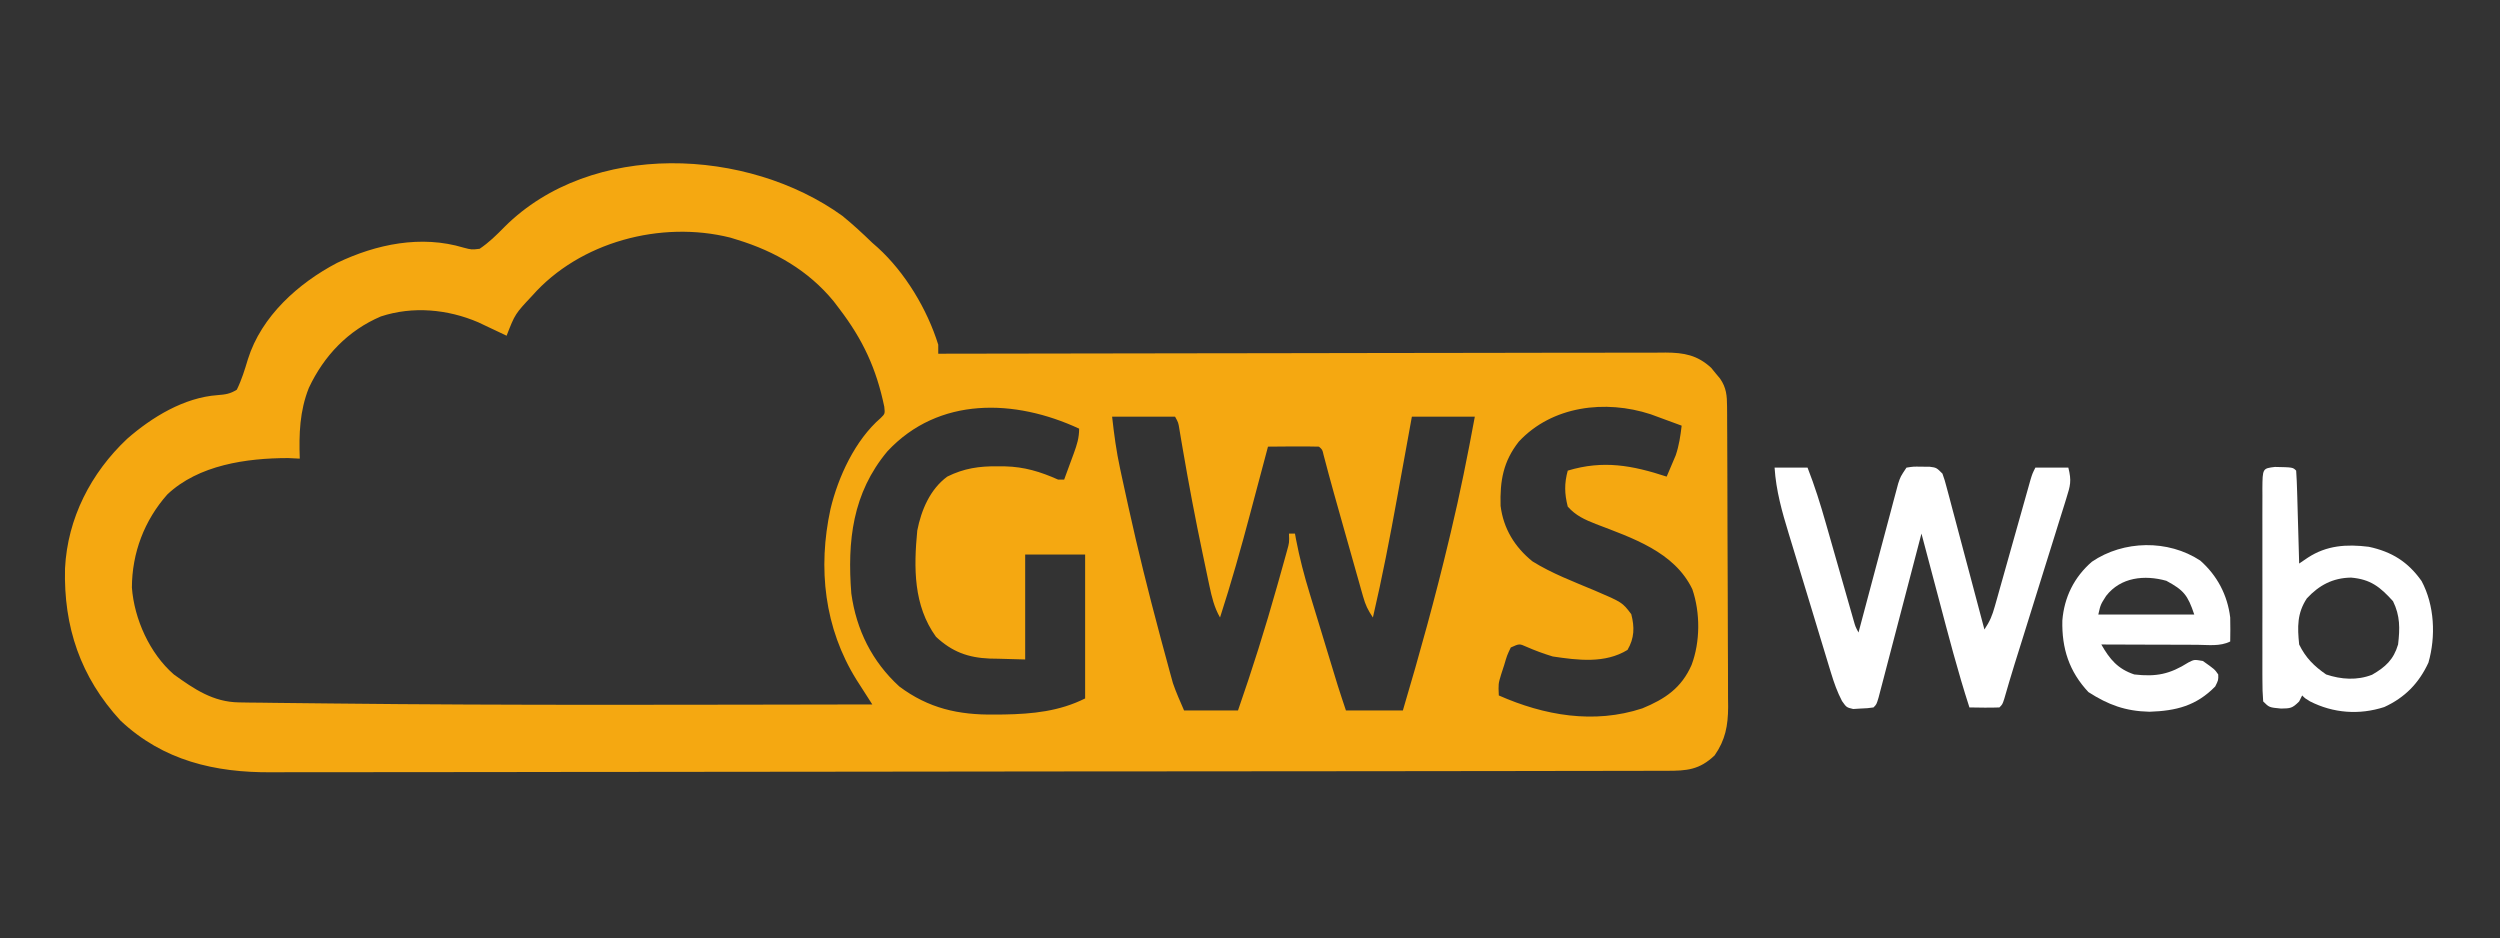
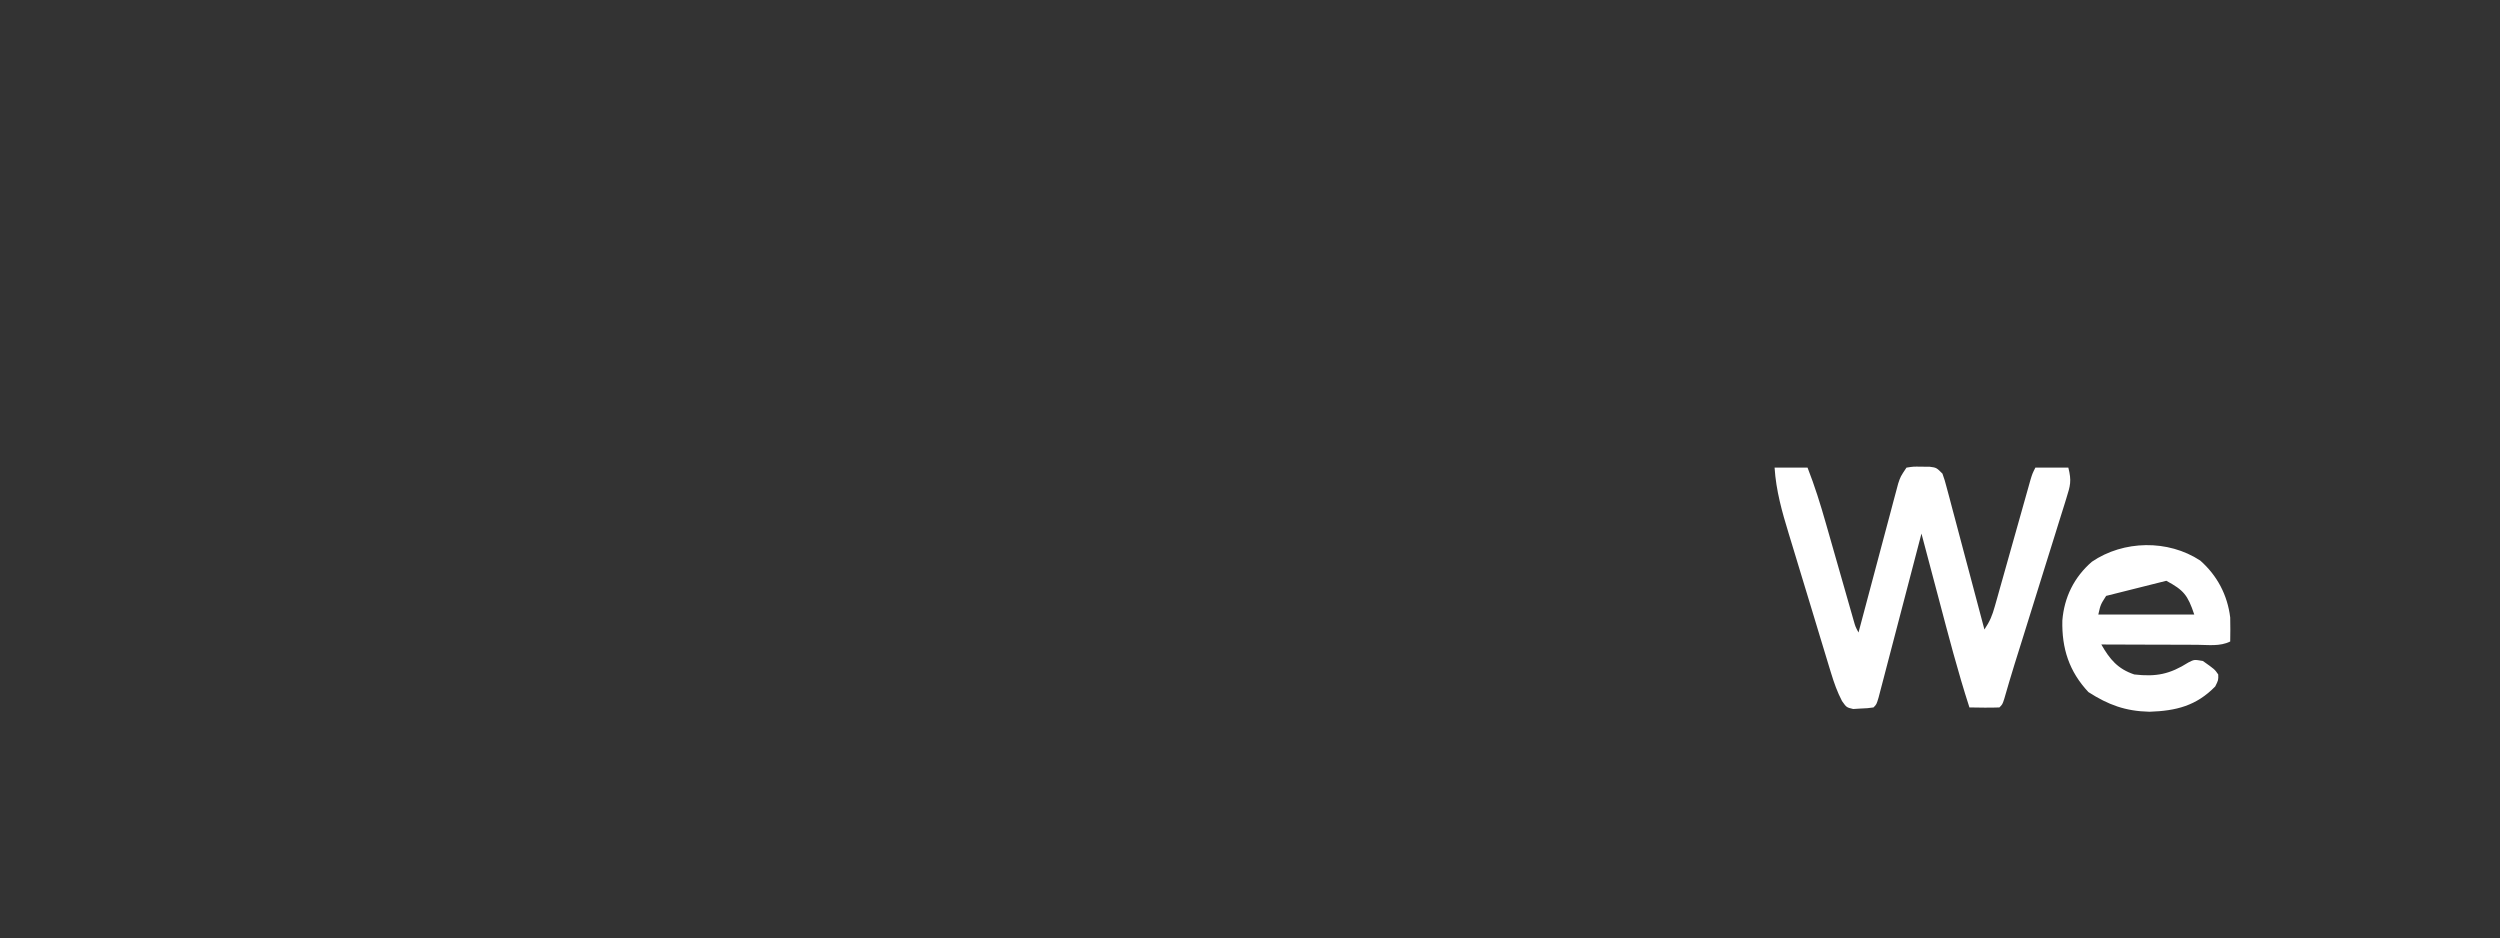
<svg xmlns="http://www.w3.org/2000/svg" version="1.1" width="834" height="313">
  <rect width="100%" height="100%" fill="#333333" stroke="none" />
-   <path d="M0 0 C3.496 2.848 6.764 5.862 10 9 C10.601 9.527 11.201 10.054 11.82 10.598 C20.994 18.939 28.349 31.24 32 43 C32 43.99 32 44.98 32 46 C33.283 45.997 34.566 45.994 35.888 45.992 C66.338 45.927 96.789 45.877 127.239 45.847 C130.987 45.843 134.734 45.839 138.482 45.835 C139.228 45.834 139.974 45.834 140.743 45.833 C152.825 45.82 164.907 45.796 176.988 45.769 C189.385 45.74 201.781 45.724 214.177 45.718 C221.827 45.714 229.477 45.701 237.126 45.676 C242.991 45.659 248.856 45.657 254.721 45.661 C257.128 45.66 259.534 45.654 261.941 45.642 C265.223 45.627 268.505 45.631 271.788 45.639 C272.743 45.63 273.698 45.622 274.682 45.613 C280.765 45.654 285.217 46.433 289.863 50.719 C290.581 51.6 290.581 51.6 291.312 52.5 C291.804 53.088 292.295 53.676 292.801 54.281 C294.923 57.324 295.128 60.006 295.147 63.597 C295.158 65.012 295.158 65.012 295.169 66.456 C295.173 68.005 295.173 68.005 295.177 69.587 C295.187 71.221 295.187 71.221 295.197 72.889 C295.217 76.503 295.228 80.117 295.238 83.73 C295.242 84.964 295.246 86.198 295.251 87.47 C295.269 93.328 295.284 99.186 295.292 105.045 C295.302 111.795 295.328 118.544 295.369 125.294 C295.403 131.15 295.414 137.005 295.418 142.861 C295.423 145.347 295.435 147.833 295.453 150.319 C295.478 153.802 295.477 157.283 295.47 160.766 C295.483 161.79 295.496 162.813 295.509 163.867 C295.464 170.079 294.596 174.833 291 180 C285.927 184.826 281.743 185.147 275.005 185.137 C274.177 185.14 273.349 185.142 272.496 185.145 C269.697 185.153 266.899 185.153 264.1 185.154 C262.083 185.158 260.066 185.162 258.048 185.167 C252.486 185.179 246.924 185.185 241.361 185.189 C235.369 185.195 229.377 185.207 223.385 185.218 C209.586 185.241 195.788 185.256 181.99 185.268 C177.214 185.272 172.439 185.277 167.664 185.281 C142.268 185.307 116.872 185.329 91.475 185.341 C85.59 185.344 79.705 185.347 73.82 185.35 C73.089 185.35 72.358 185.351 71.604 185.351 C47.915 185.363 24.225 185.394 0.536 185.436 C-23.824 185.479 -48.183 185.505 -72.542 185.511 C-75.985 185.511 -79.429 185.512 -82.872 185.513 C-83.889 185.514 -83.889 185.514 -84.926 185.514 C-95.816 185.517 -106.706 185.538 -117.595 185.564 C-128.552 185.59 -139.509 185.598 -150.465 185.587 C-156.397 185.582 -162.329 185.585 -168.261 185.609 C-173.698 185.632 -179.135 185.631 -184.573 185.612 C-186.533 185.609 -188.494 185.615 -190.454 185.63 C-209.297 185.766 -226.598 181.754 -240.805 168.387 C-254.169 153.857 -259.806 137.108 -259.309 117.602 C-258.469 100.889 -250.671 85.758 -238.577 74.377 C-230.295 67.146 -219.593 60.614 -208.43 59.816 C-205.801 59.604 -204.242 59.414 -202 58 C-200.368 54.68 -199.354 51.346 -198.289 47.805 C-193.794 33.482 -181.469 22.469 -168.535 15.691 C-155.44 9.426 -140.49 6.333 -126.312 10.625 C-123.666 11.316 -123.666 11.316 -121 11 C-117.851 8.875 -115.395 6.454 -112.742 3.738 C-83.69 -25.273 -31.541 -22.743 0 0 Z M-103.45 26.644 C-109.181 32.75 -109.181 32.75 -112 40 C-113.286 39.385 -113.286 39.385 -114.598 38.758 C-115.741 38.219 -116.884 37.68 -118.062 37.125 C-119.188 36.591 -120.313 36.058 -121.473 35.508 C-131.672 31.148 -143.284 30.061 -153.938 33.562 C-164.932 38.251 -172.938 46.699 -177.965 57.398 C-181.039 65.125 -181.282 72.771 -181 81 C-182.279 80.938 -183.558 80.876 -184.875 80.812 C-198.785 80.832 -214.762 83.1 -225.184 92.953 C-232.857 101.6 -236.964 112.471 -237 124 C-236.223 134.519 -231.034 146.026 -223 153 C-216.162 157.922 -209.874 162.204 -201.263 162.319 C-200.098 162.339 -198.934 162.359 -197.735 162.379 C-196.446 162.391 -195.156 162.402 -193.828 162.414 C-192.416 162.433 -191.005 162.453 -189.593 162.473 C-185.65 162.526 -181.706 162.565 -177.763 162.601 C-175.247 162.625 -172.732 162.653 -170.217 162.682 C-110.15 163.363 -50.069 163.088 10 163 C9.517 162.247 9.033 161.495 8.535 160.719 C7.903 159.731 7.27 158.742 6.618 157.723 C5.99 156.744 5.363 155.764 4.716 154.755 C-6.035 137.492 -8.209 117.519 -3.965 97.887 C-1.423 87.149 4.261 74.808 12.809 67.441 C14.246 66.015 14.246 66.015 13.996 63.688 C11.348 50.945 6.859 41.296 -1 31 C-1.629 30.172 -2.258 29.345 -2.906 28.492 C-11.314 18.267 -22.446 11.85 -35 8 C-36.191 7.633 -36.191 7.633 -37.406 7.258 C-60.488 1.487 -87.621 8.698 -103.45 26.644 Z M15.035 78.562 C3.386 92.515 1.628 108.463 3 126 C4.684 138.139 9.927 148.706 19 157 C28.745 164.305 38.74 166.539 50.75 166.375 C51.799 166.368 52.848 166.36 53.929 166.353 C63.427 166.185 72.393 165.304 81 161 C81 145.16 81 129.32 81 113 C74.4 113 67.8 113 61 113 C61 124.55 61 136.1 61 148 C58.03 147.917 55.06 147.835 52 147.75 C50.621 147.726 50.621 147.726 49.215 147.702 C41.917 147.405 36.617 145.439 31.25 140.438 C23.694 129.988 23.814 117.372 25 105 C26.332 98.189 29.25 91.232 35 87 C40.539 84.238 45.678 83.483 51.812 83.562 C52.595 83.566 53.377 83.569 54.184 83.572 C60.734 83.729 66.027 85.345 72 88 C72.66 88 73.32 88 74 88 C74.839 85.731 75.672 83.46 76.5 81.188 C76.738 80.545 76.977 79.902 77.223 79.24 C78.271 76.351 79 74.099 79 71 C57.631 61.073 32.184 60.174 15.035 78.562 Z M225.688 75.312 C220.47 81.951 219.361 88.358 219.594 96.75 C220.543 104.344 224.313 110.496 230.238 115.281 C236.73 119.321 243.969 122.042 251 125 C260.188 128.933 260.188 128.933 263.188 132.875 C264.317 137.219 264.25 140.867 261.938 144.812 C254.412 149.425 245.361 148.245 237 147 C233.95 146.078 231.087 145.023 228.172 143.742 C225.864 142.709 225.864 142.709 223 144 C221.741 146.646 221.741 146.646 220.812 149.812 C220.468 150.871 220.124 151.929 219.77 153.02 C218.833 156.132 218.833 156.132 219 160 C234.166 166.7 250.75 169.621 266.875 164.312 C274.5 161.18 279.934 157.503 283.309 149.832 C286.219 142.119 286.247 132.397 283.562 124.562 C277.558 112.056 263.485 107.464 251.375 102.812 C247.68 101.349 244.689 100.036 242 97 C240.905 92.698 240.834 89.277 242 85 C253.816 81.433 263.478 83.232 275 87 C275.656 85.484 276.299 83.962 276.938 82.438 C277.297 81.591 277.657 80.744 278.027 79.871 C279.137 76.594 279.597 73.43 280 70 C277.794 69.181 275.585 68.37 273.375 67.562 C271.53 66.884 271.53 66.884 269.648 66.191 C254.574 61.269 236.825 63.358 225.688 75.312 Z M90 67 C90.662 72.955 91.414 78.593 92.68 84.406 C92.933 85.586 92.933 85.586 93.19 86.79 C93.745 89.362 94.309 91.931 94.875 94.5 C95.069 95.385 95.263 96.269 95.462 97.18 C98.598 111.419 102.098 125.544 105.875 139.625 C106.109 140.504 106.344 141.383 106.585 142.288 C107.256 144.791 107.934 147.29 108.617 149.789 C108.912 150.885 108.912 150.885 109.213 152.003 C109.5 153.037 109.5 153.037 109.792 154.092 C110.035 154.976 110.035 154.976 110.282 155.878 C111.334 158.988 112.707 161.982 114 165 C119.94 165 125.88 165 132 165 C136.748 151.337 141.083 137.609 145 123.688 C145.201 122.977 145.402 122.267 145.609 121.536 C146.182 119.508 146.749 117.479 147.312 115.449 C147.639 114.277 147.965 113.105 148.301 111.897 C149.117 109.011 149.117 109.011 149 106 C149.66 106 150.32 106 151 106 C151.11 106.604 151.22 107.208 151.333 107.83 C152.52 114.077 154.1 120.098 155.969 126.172 C156.25 127.098 156.531 128.024 156.82 128.978 C157.709 131.903 158.604 134.827 159.5 137.75 C160.101 139.725 160.701 141.7 161.301 143.676 C162.402 147.295 163.503 150.913 164.611 154.53 C164.832 155.251 165.052 155.971 165.279 156.713 C166.153 159.486 167.081 162.242 168 165 C174.27 165 180.54 165 187 165 C192.6 146.151 197.824 127.257 202.375 108.125 C202.579 107.272 202.784 106.419 202.994 105.541 C206.048 92.756 208.607 79.925 211 67 C204.07 67 197.14 67 190 67 C189.397 70.328 188.793 73.657 188.172 77.086 C187.574 80.373 186.974 83.66 186.375 86.946 C185.964 89.2 185.555 91.453 185.147 93.707 C182.703 107.206 180.115 120.639 177 134 C175.269 131.404 174.539 129.879 173.719 126.979 C173.489 126.173 173.258 125.368 173.021 124.539 C172.778 123.67 172.535 122.801 172.285 121.906 C172.029 121.004 171.772 120.102 171.508 119.173 C170.688 116.284 169.875 113.392 169.062 110.5 C168.519 108.583 167.976 106.667 167.432 104.75 C165.074 96.432 162.718 88.116 160.541 79.748 C160.146 77.99 160.146 77.99 159 77 C156.137 76.927 153.299 76.908 150.438 76.938 C149.631 76.942 148.825 76.947 147.994 76.951 C145.996 76.963 143.998 76.981 142 77 C141.539 78.737 141.539 78.737 141.07 80.51 C139.908 84.887 138.742 89.263 137.575 93.638 C137.074 95.517 136.575 97.396 136.077 99.276 C132.984 110.943 129.722 122.517 126 134 C124.048 130.572 123.265 127.221 122.449 123.375 C122.31 122.723 122.171 122.072 122.028 121.4 C121.575 119.268 121.131 117.134 120.688 115 C120.534 114.273 120.381 113.546 120.224 112.797 C117.752 101.057 115.527 89.286 113.51 77.459 C113.324 76.37 113.137 75.282 112.945 74.16 C112.786 73.208 112.626 72.255 112.461 71.274 C112.099 68.981 112.099 68.981 111 67 C104.07 67 97.14 67 90 67 Z " fill="#F5A811" transform="translate(281,72)" />
  <path d="M0 0 C3.63 0 7.26 0 11 0 C13.387 6.104 15.313 12.251 17.102 18.555 C17.383 19.537 17.665 20.52 17.956 21.533 C18.849 24.646 19.737 27.76 20.625 30.875 C21.52 34.011 22.417 37.147 23.316 40.282 C23.873 42.226 24.428 44.172 24.982 46.118 C25.232 46.993 25.483 47.868 25.741 48.769 C25.96 49.54 26.18 50.311 26.406 51.105 C26.963 53.06 26.963 53.06 28 55 C28.171 54.355 28.342 53.71 28.518 53.046 C30.296 46.345 32.081 39.646 33.872 32.948 C34.539 30.447 35.204 27.945 35.868 25.443 C36.821 21.85 37.781 18.259 38.742 14.668 C39.038 13.546 39.334 12.424 39.639 11.268 C39.919 10.227 40.199 9.186 40.488 8.114 C40.732 7.197 40.976 6.28 41.228 5.335 C42 3 42 3 44 0 C46.312 -0.363 46.312 -0.363 49 -0.312 C49.887 -0.309 50.774 -0.305 51.688 -0.301 C54 0 54 0 56 2 C56.772 4.215 56.772 4.215 57.512 7 C57.792 8.041 58.072 9.082 58.361 10.155 C58.657 11.282 58.953 12.409 59.258 13.57 C59.566 14.722 59.874 15.873 60.191 17.059 C61.175 20.746 62.15 24.436 63.125 28.125 C63.79 30.621 64.455 33.117 65.121 35.613 C66.755 41.74 68.38 47.869 70 54 C71.863 51.206 72.604 49.366 73.496 46.193 C73.773 45.219 74.05 44.244 74.335 43.241 C74.628 42.191 74.921 41.14 75.223 40.059 C75.528 38.98 75.834 37.901 76.149 36.79 C77.125 33.341 78.094 29.889 79.062 26.438 C80.036 22.983 81.01 19.528 81.987 16.074 C82.595 13.924 83.2 11.772 83.803 9.62 C84.077 8.649 84.351 7.678 84.633 6.677 C84.994 5.392 84.994 5.392 85.362 4.081 C86 2 86 2 87 0 C90.63 0 94.26 0 98 0 C99.12 4.479 98.673 5.947 97.325 10.262 C97.135 10.881 96.945 11.499 96.749 12.136 C96.118 14.18 95.473 16.219 94.828 18.258 C94.385 19.685 93.942 21.113 93.5 22.541 C92.333 26.304 91.154 30.064 89.972 33.823 C88.782 37.617 87.602 41.414 86.422 45.211 C85.09 49.495 83.756 53.778 82.415 58.059 C82.108 59.039 82.108 59.039 81.795 60.039 C81.212 61.898 80.63 63.756 80.047 65.614 C78.852 69.479 77.706 73.356 76.589 77.244 C76 79 76 79 75 80 C71.667 80.142 68.335 80.042 65 80 C61.122 68.022 57.968 55.855 54.75 43.688 C54.19 41.579 53.63 39.47 53.07 37.361 C51.711 32.242 50.354 27.121 49 22 C48.814 22.712 48.629 23.424 48.437 24.157 C46.69 30.854 44.939 37.549 43.185 44.244 C42.283 47.686 41.382 51.128 40.484 54.572 C39.453 58.527 38.416 62.48 37.379 66.434 C37.056 67.675 36.733 68.917 36.4 70.196 C36.1 71.337 35.8 72.478 35.49 73.654 C35.226 74.664 34.962 75.675 34.69 76.716 C34 79 34 79 33 80 C31.039 80.273 31.039 80.273 28.625 80.375 C27.834 80.424 27.042 80.473 26.227 80.523 C24 80 24 80 22.496 77.872 C20.892 74.793 19.851 71.837 18.839 68.517 C18.645 67.887 18.452 67.257 18.252 66.607 C17.617 64.537 16.992 62.464 16.367 60.391 C15.926 58.939 15.484 57.488 15.042 56.038 C14.118 52.999 13.199 49.96 12.284 46.919 C11.116 43.042 9.935 39.168 8.75 35.296 C7.835 32.3 6.927 29.302 6.022 26.303 C5.59 24.875 5.155 23.448 4.718 22.022 C2.48 14.705 0.49 7.672 0 0 Z " fill="#FFFFFF" transform="translate(592,156)" />
-   <path d="M0 0 C5.979 0.119 5.979 0.119 7.09 1.23 C7.249 3.52 7.341 5.815 7.406 8.109 C7.427 8.796 7.448 9.483 7.469 10.19 C7.535 12.391 7.594 14.592 7.652 16.793 C7.696 18.282 7.739 19.771 7.783 21.26 C7.89 24.917 7.992 28.573 8.09 32.23 C9.035 31.588 9.98 30.946 10.954 30.284 C17.281 26.14 23.909 25.724 31.316 26.637 C39.004 28.283 44.408 31.664 48.934 38.07 C53.248 46.131 53.725 56.522 51.215 65.285 C48.045 72.145 43.344 76.963 36.465 80.105 C28.124 82.81 19.453 82.151 11.699 78.203 C10.09 77.23 10.09 77.23 9.09 76.23 C8.595 77.22 8.595 77.22 8.09 78.23 C5.767 80.554 5.187 80.548 2.027 80.605 C-1.91 80.23 -1.91 80.23 -3.91 78.23 C-4.108 75.802 -4.183 73.488 -4.169 71.059 C-4.172 70.32 -4.176 69.582 -4.18 68.821 C-4.188 66.374 -4.183 63.927 -4.176 61.48 C-4.177 59.784 -4.179 58.088 -4.182 56.392 C-4.185 52.834 -4.18 49.276 -4.171 45.719 C-4.16 41.152 -4.166 36.585 -4.178 32.019 C-4.185 28.515 -4.183 25.012 -4.178 21.508 C-4.176 19.824 -4.178 18.14 -4.183 16.456 C-4.188 14.104 -4.18 11.754 -4.169 9.402 C-4.173 8.702 -4.177 8.002 -4.181 7.28 C-4.121 0.497 -4.121 0.497 0 0 Z M10.652 43.855 C7.381 48.828 7.494 53.375 8.09 59.23 C10.275 63.682 13.029 66.419 17.09 69.23 C22.125 70.909 27.402 71.277 32.418 69.324 C36.88 66.746 39.587 64.301 41.09 59.23 C41.719 53.893 41.797 49.671 39.402 44.793 C35.105 40.031 31.904 37.469 25.402 36.918 C19.32 37.008 14.745 39.448 10.652 43.855 Z " fill="#FFFFFF" transform="translate(758.91,155.77)" />
-   <path d="M0 0 C5.657 4.999 9.082 11.476 10 19 C10.07 21.673 10.045 24.325 10 27 C6.564 28.718 2.616 28.12 -1.164 28.098 C-2.071 28.096 -2.978 28.095 -3.913 28.093 C-6.817 28.088 -9.721 28.075 -12.625 28.062 C-14.591 28.057 -16.557 28.053 -18.523 28.049 C-23.349 28.038 -28.174 28.021 -33 28 C-30.196 32.924 -27.511 36.163 -22 38 C-14.667 38.841 -10.137 37.911 -3.938 33.992 C-2 33 -2 33 0.875 33.5 C4.805 36.274 4.805 36.274 6 38 C6.062 39.875 6.062 39.875 5 42 C-1.299 48.456 -8.049 50.148 -16.938 50.438 C-24.959 50.247 -30.626 48.165 -37.312 43.875 C-43.728 37.012 -46.219 29.325 -46 20 C-45.389 12.253 -42.056 5.51 -36.145 0.395 C-25.59 -6.789 -10.744 -7.056 0 0 Z M-31.391 11.789 C-33.26 14.707 -33.26 14.707 -34 18 C-23.44 18 -12.88 18 -2 18 C-4.172 11.483 -5.536 9.872 -11.312 6.75 C-18.548 4.731 -26.513 5.514 -31.391 11.789 Z " fill="#FFFFFF" transform="translate(734,187)" />
+   <path d="M0 0 C5.657 4.999 9.082 11.476 10 19 C10.07 21.673 10.045 24.325 10 27 C6.564 28.718 2.616 28.12 -1.164 28.098 C-2.071 28.096 -2.978 28.095 -3.913 28.093 C-6.817 28.088 -9.721 28.075 -12.625 28.062 C-14.591 28.057 -16.557 28.053 -18.523 28.049 C-23.349 28.038 -28.174 28.021 -33 28 C-30.196 32.924 -27.511 36.163 -22 38 C-14.667 38.841 -10.137 37.911 -3.938 33.992 C-2 33 -2 33 0.875 33.5 C4.805 36.274 4.805 36.274 6 38 C6.062 39.875 6.062 39.875 5 42 C-1.299 48.456 -8.049 50.148 -16.938 50.438 C-24.959 50.247 -30.626 48.165 -37.312 43.875 C-43.728 37.012 -46.219 29.325 -46 20 C-45.389 12.253 -42.056 5.51 -36.145 0.395 C-25.59 -6.789 -10.744 -7.056 0 0 Z M-31.391 11.789 C-33.26 14.707 -33.26 14.707 -34 18 C-23.44 18 -12.88 18 -2 18 C-4.172 11.483 -5.536 9.872 -11.312 6.75 Z " fill="#FFFFFF" transform="translate(734,187)" />
</svg>